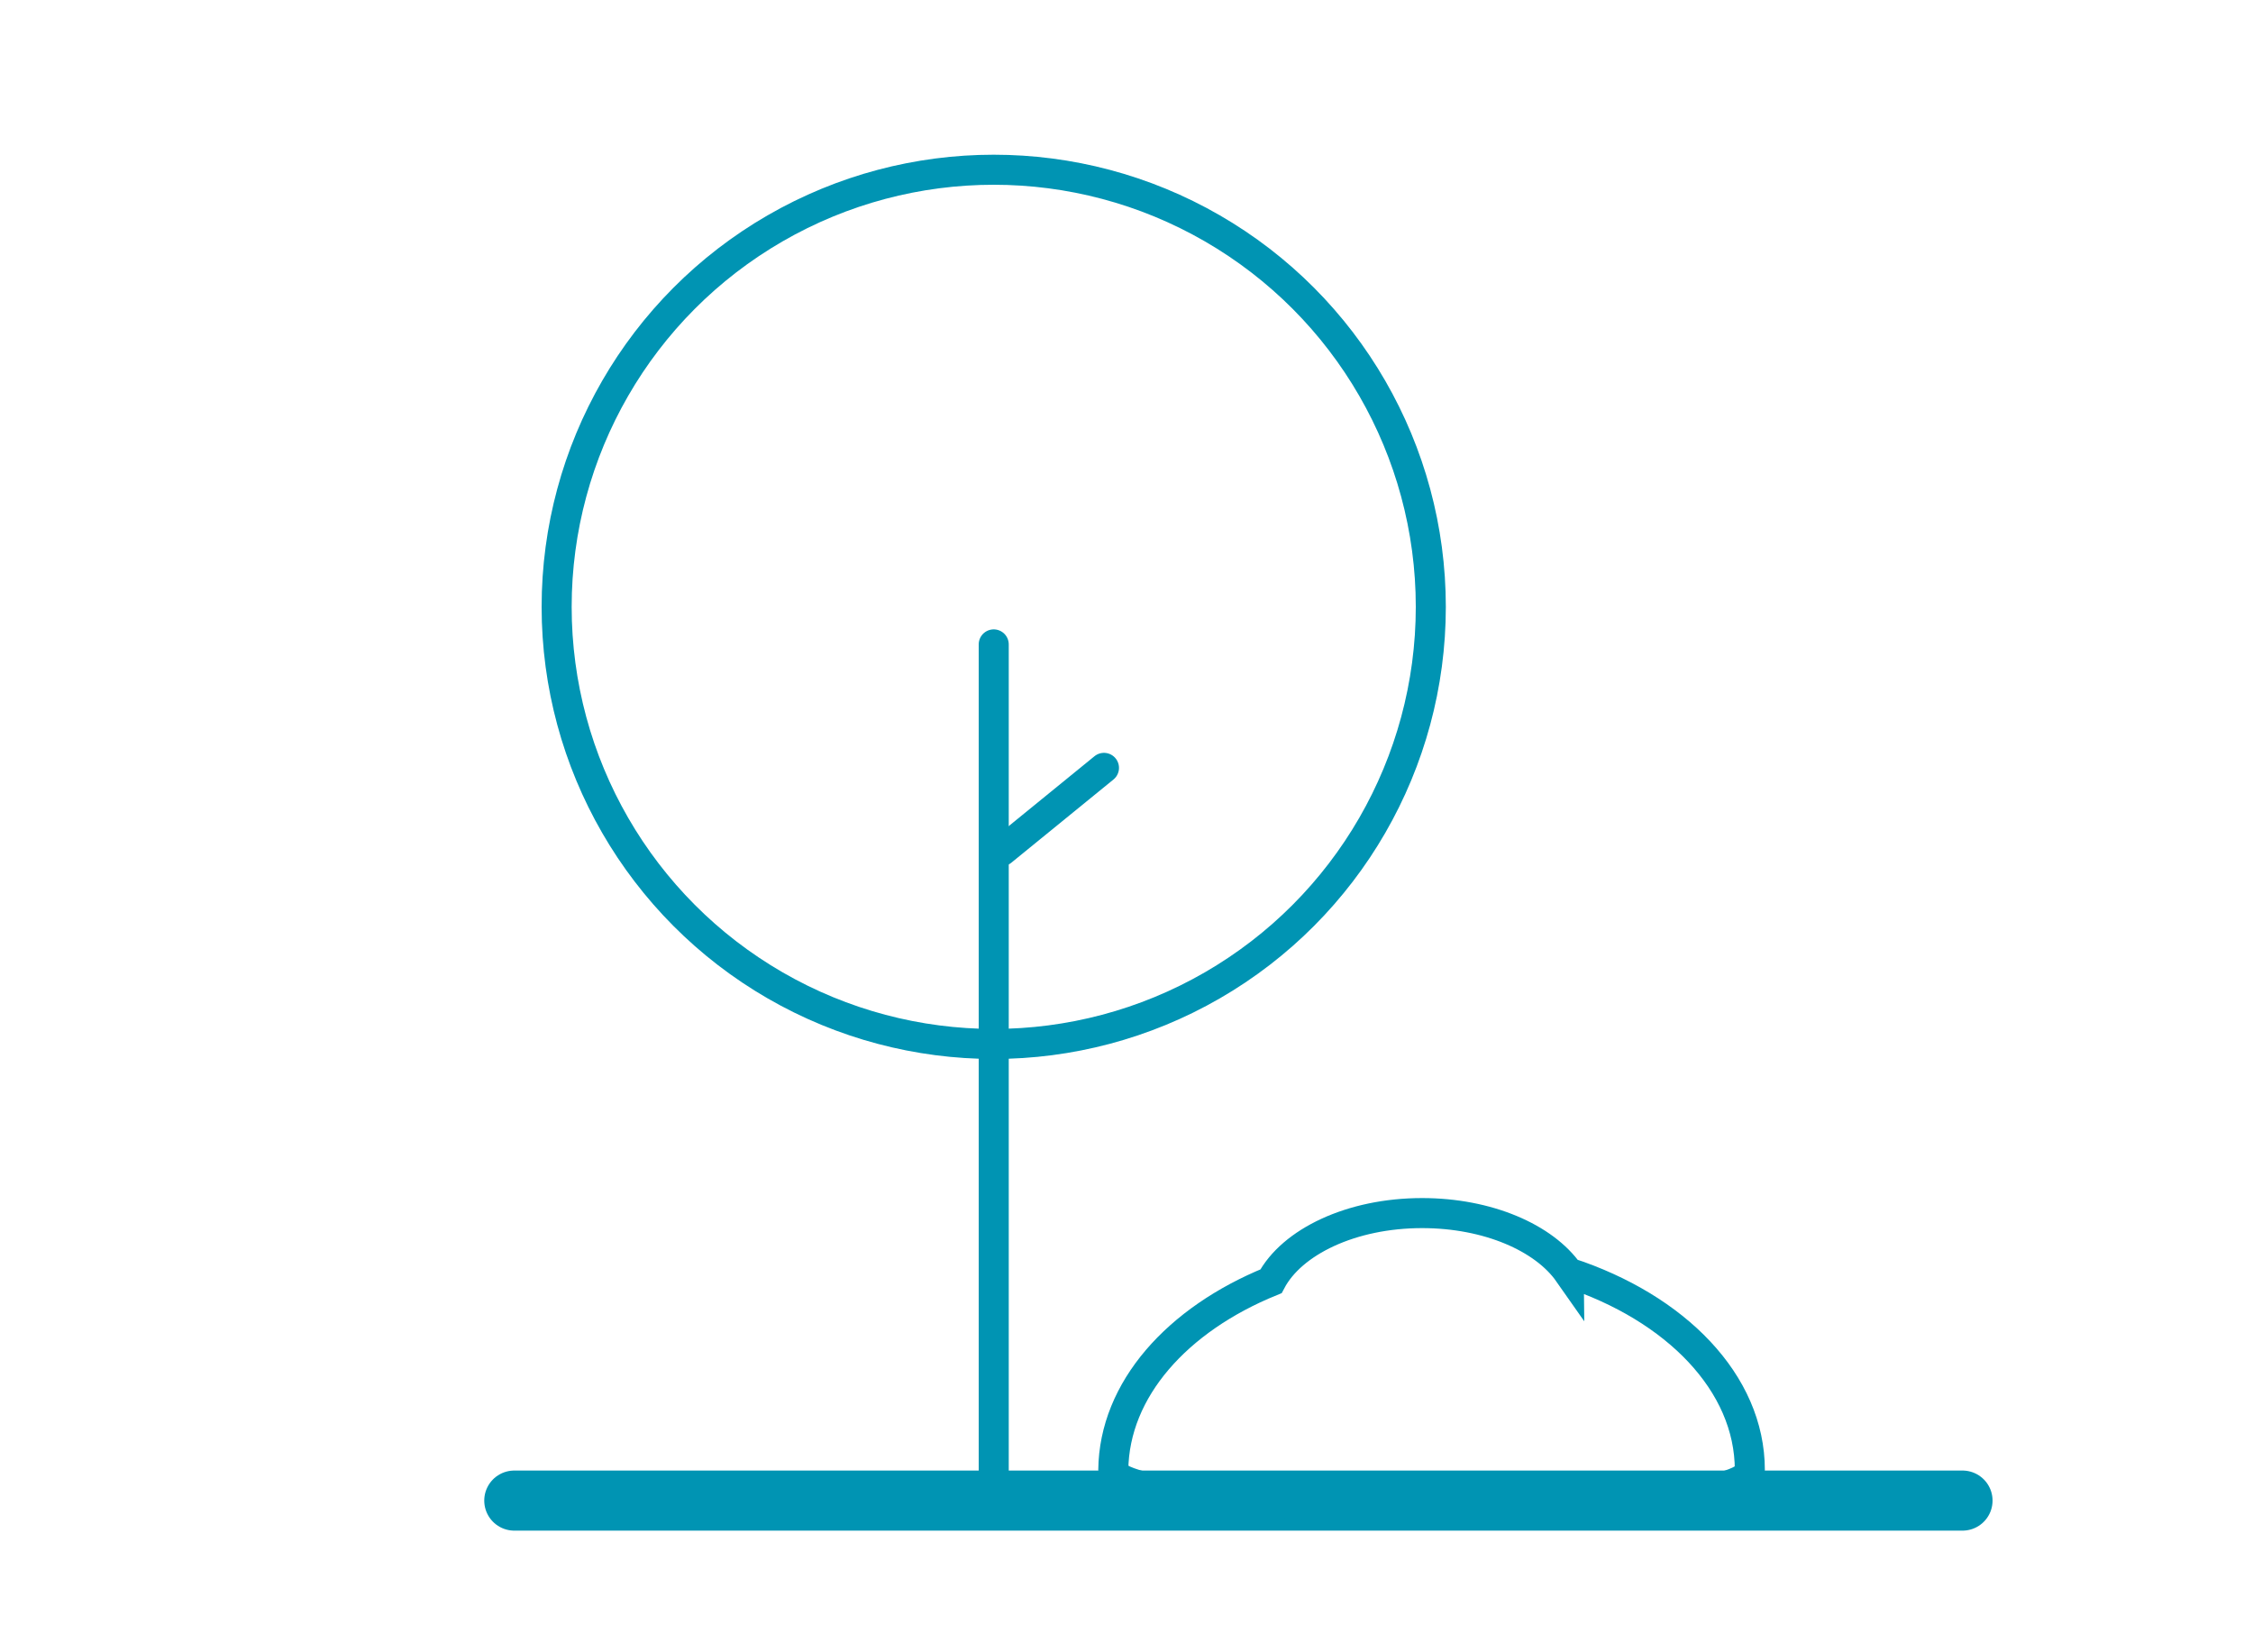
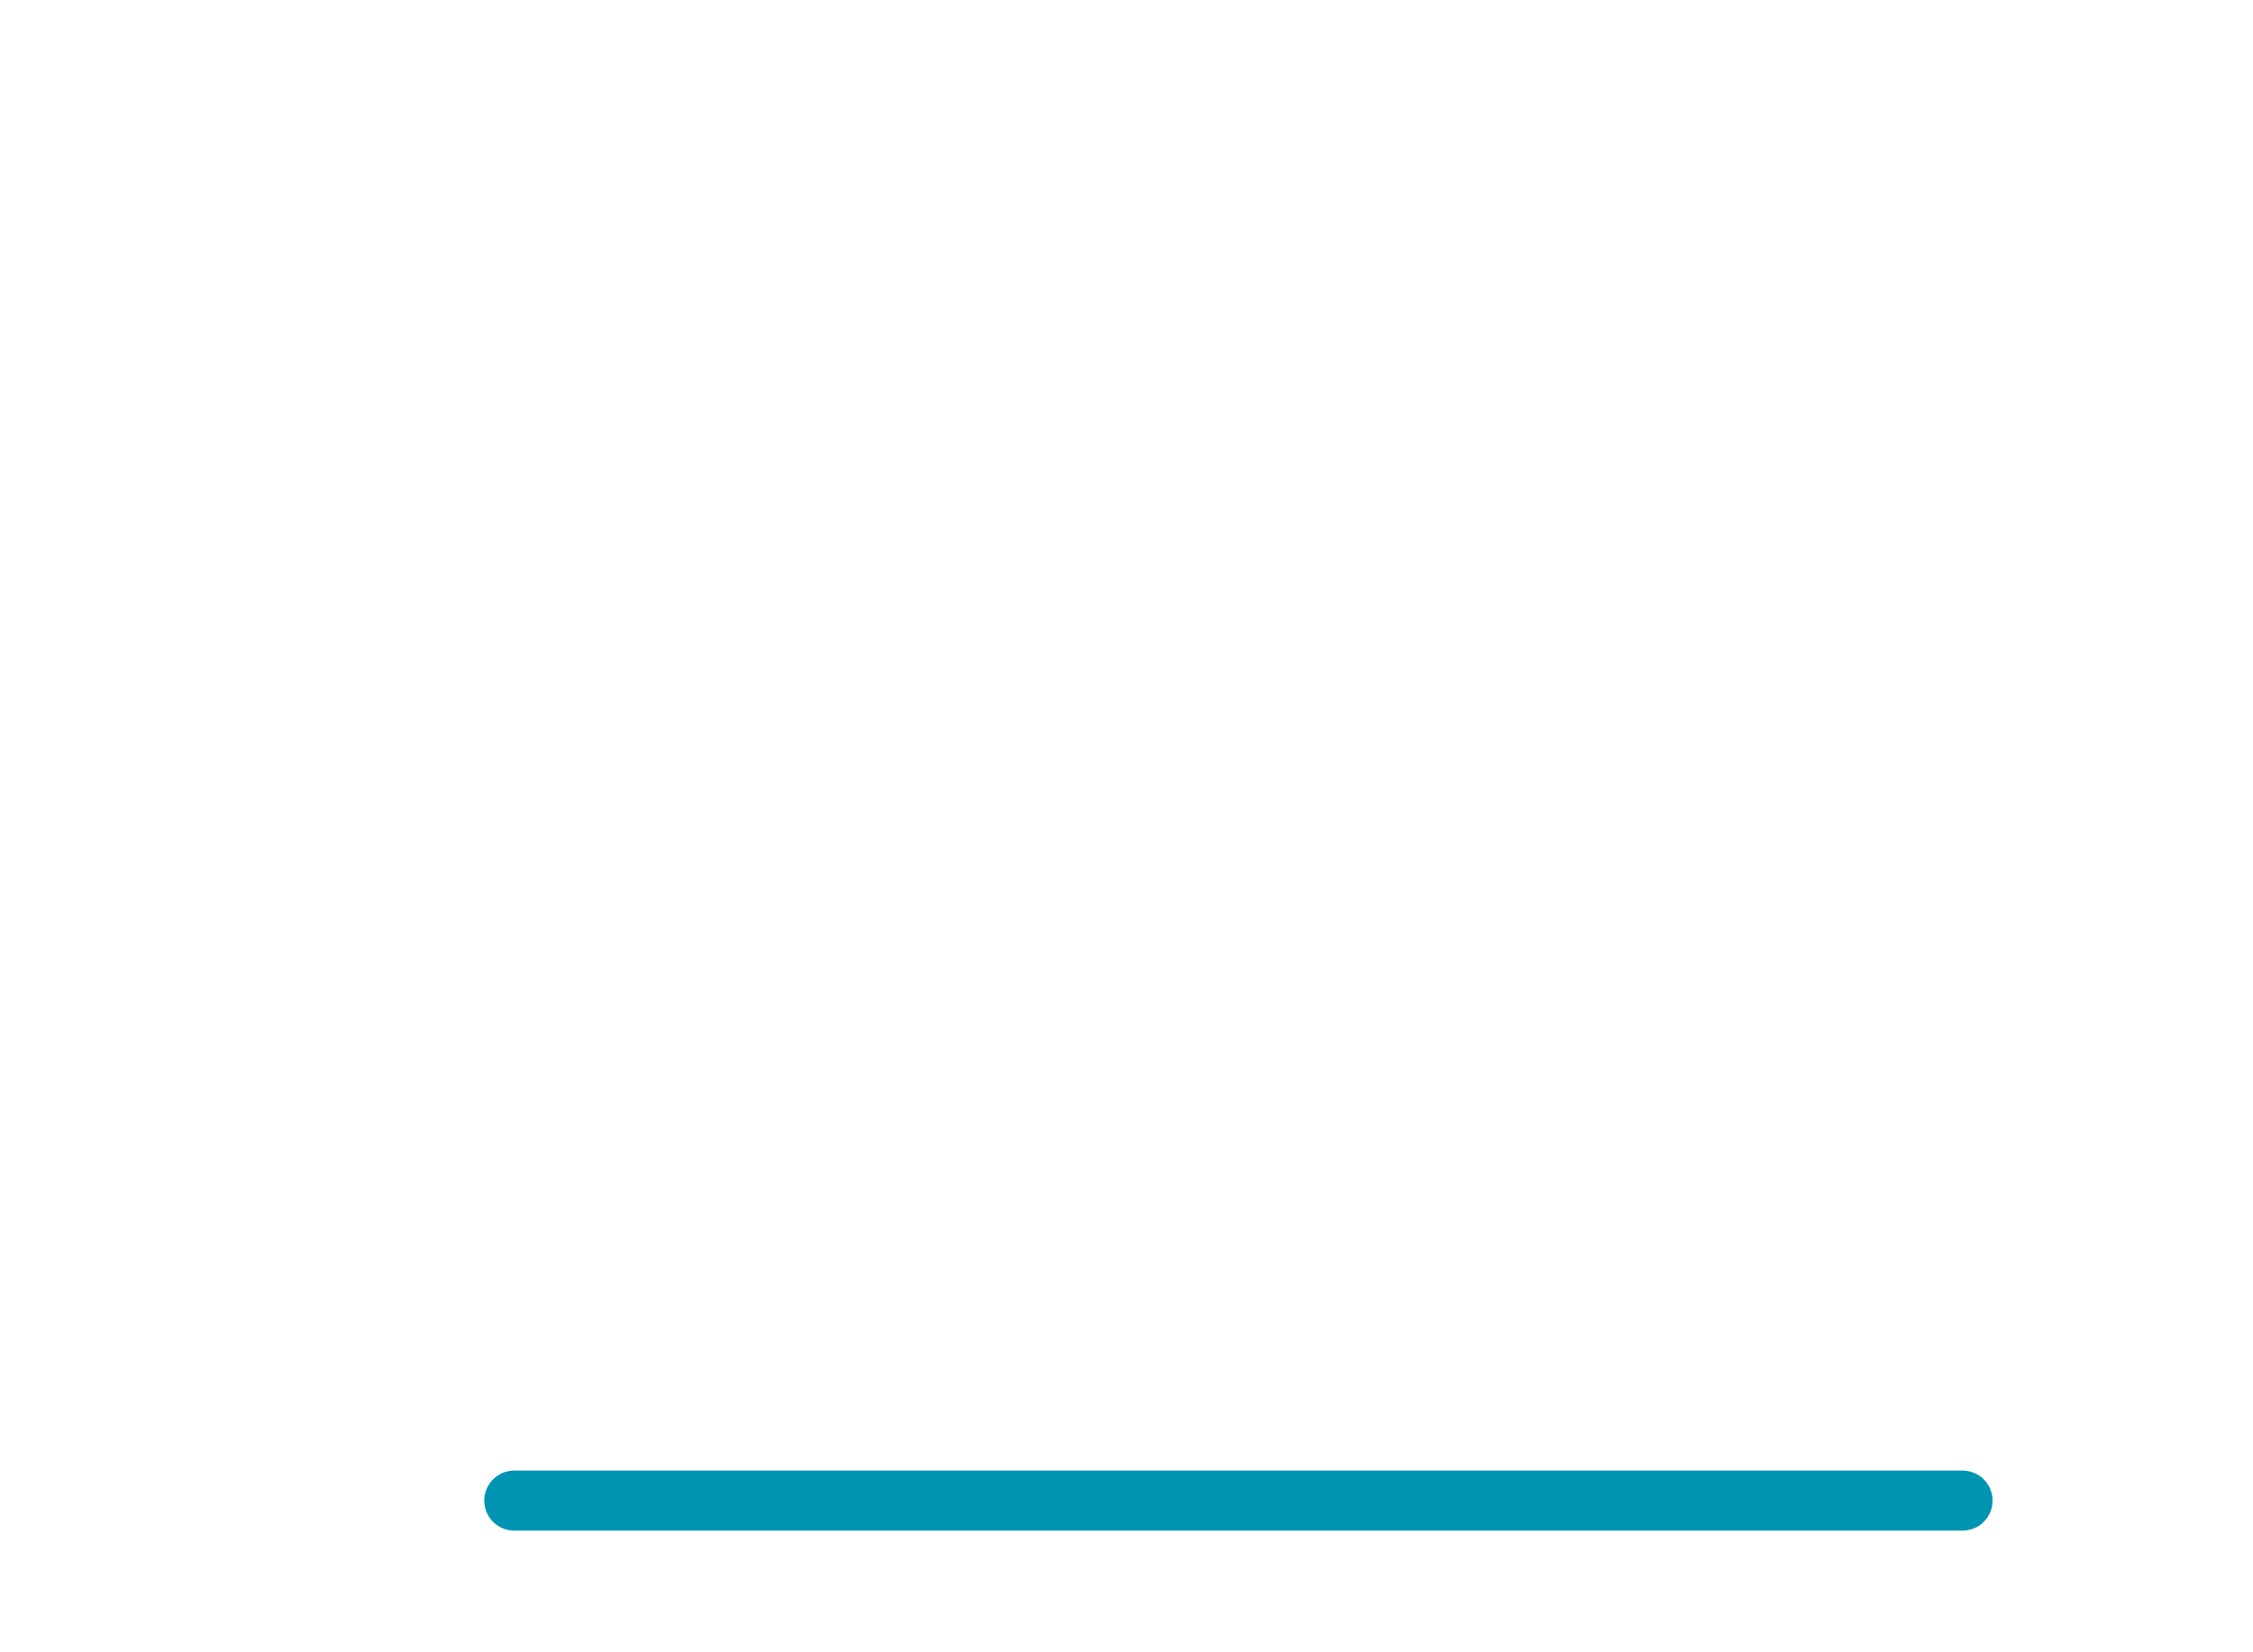
<svg xmlns="http://www.w3.org/2000/svg" id="Layer_1" viewBox="0 0 75 55">
  <defs>
    <style>.cls-1,.cls-2{fill:none;stroke:#0094b3;stroke-linecap:round;stroke-miterlimit:10;}.cls-2{stroke-width:2px;}</style>
  </defs>
  <line class="cls-2" x1="17.12" y1="49.95" x2="65.33" y2="49.95" />
-   <line class="cls-1" x1="33.08" y1="49.29" x2="33.08" y2="21.45" />
-   <circle class="cls-1" cx="33.08" cy="20.2" r="14.55" />
-   <line class="cls-1" x1="33.35" y1="28.33" x2="36.75" y2="25.56" />
-   <path class="cls-1" d="m52.22,42.37c-.82-1.17-2.69-1.99-4.88-1.99-2.36,0-4.34.96-5.03,2.27-3.12,1.27-5.22,3.6-5.25,6.28-.02,1.6,21.19,1.75,21.19,0,0-2.9-2.47-5.4-6.03-6.57Z" />
</svg>